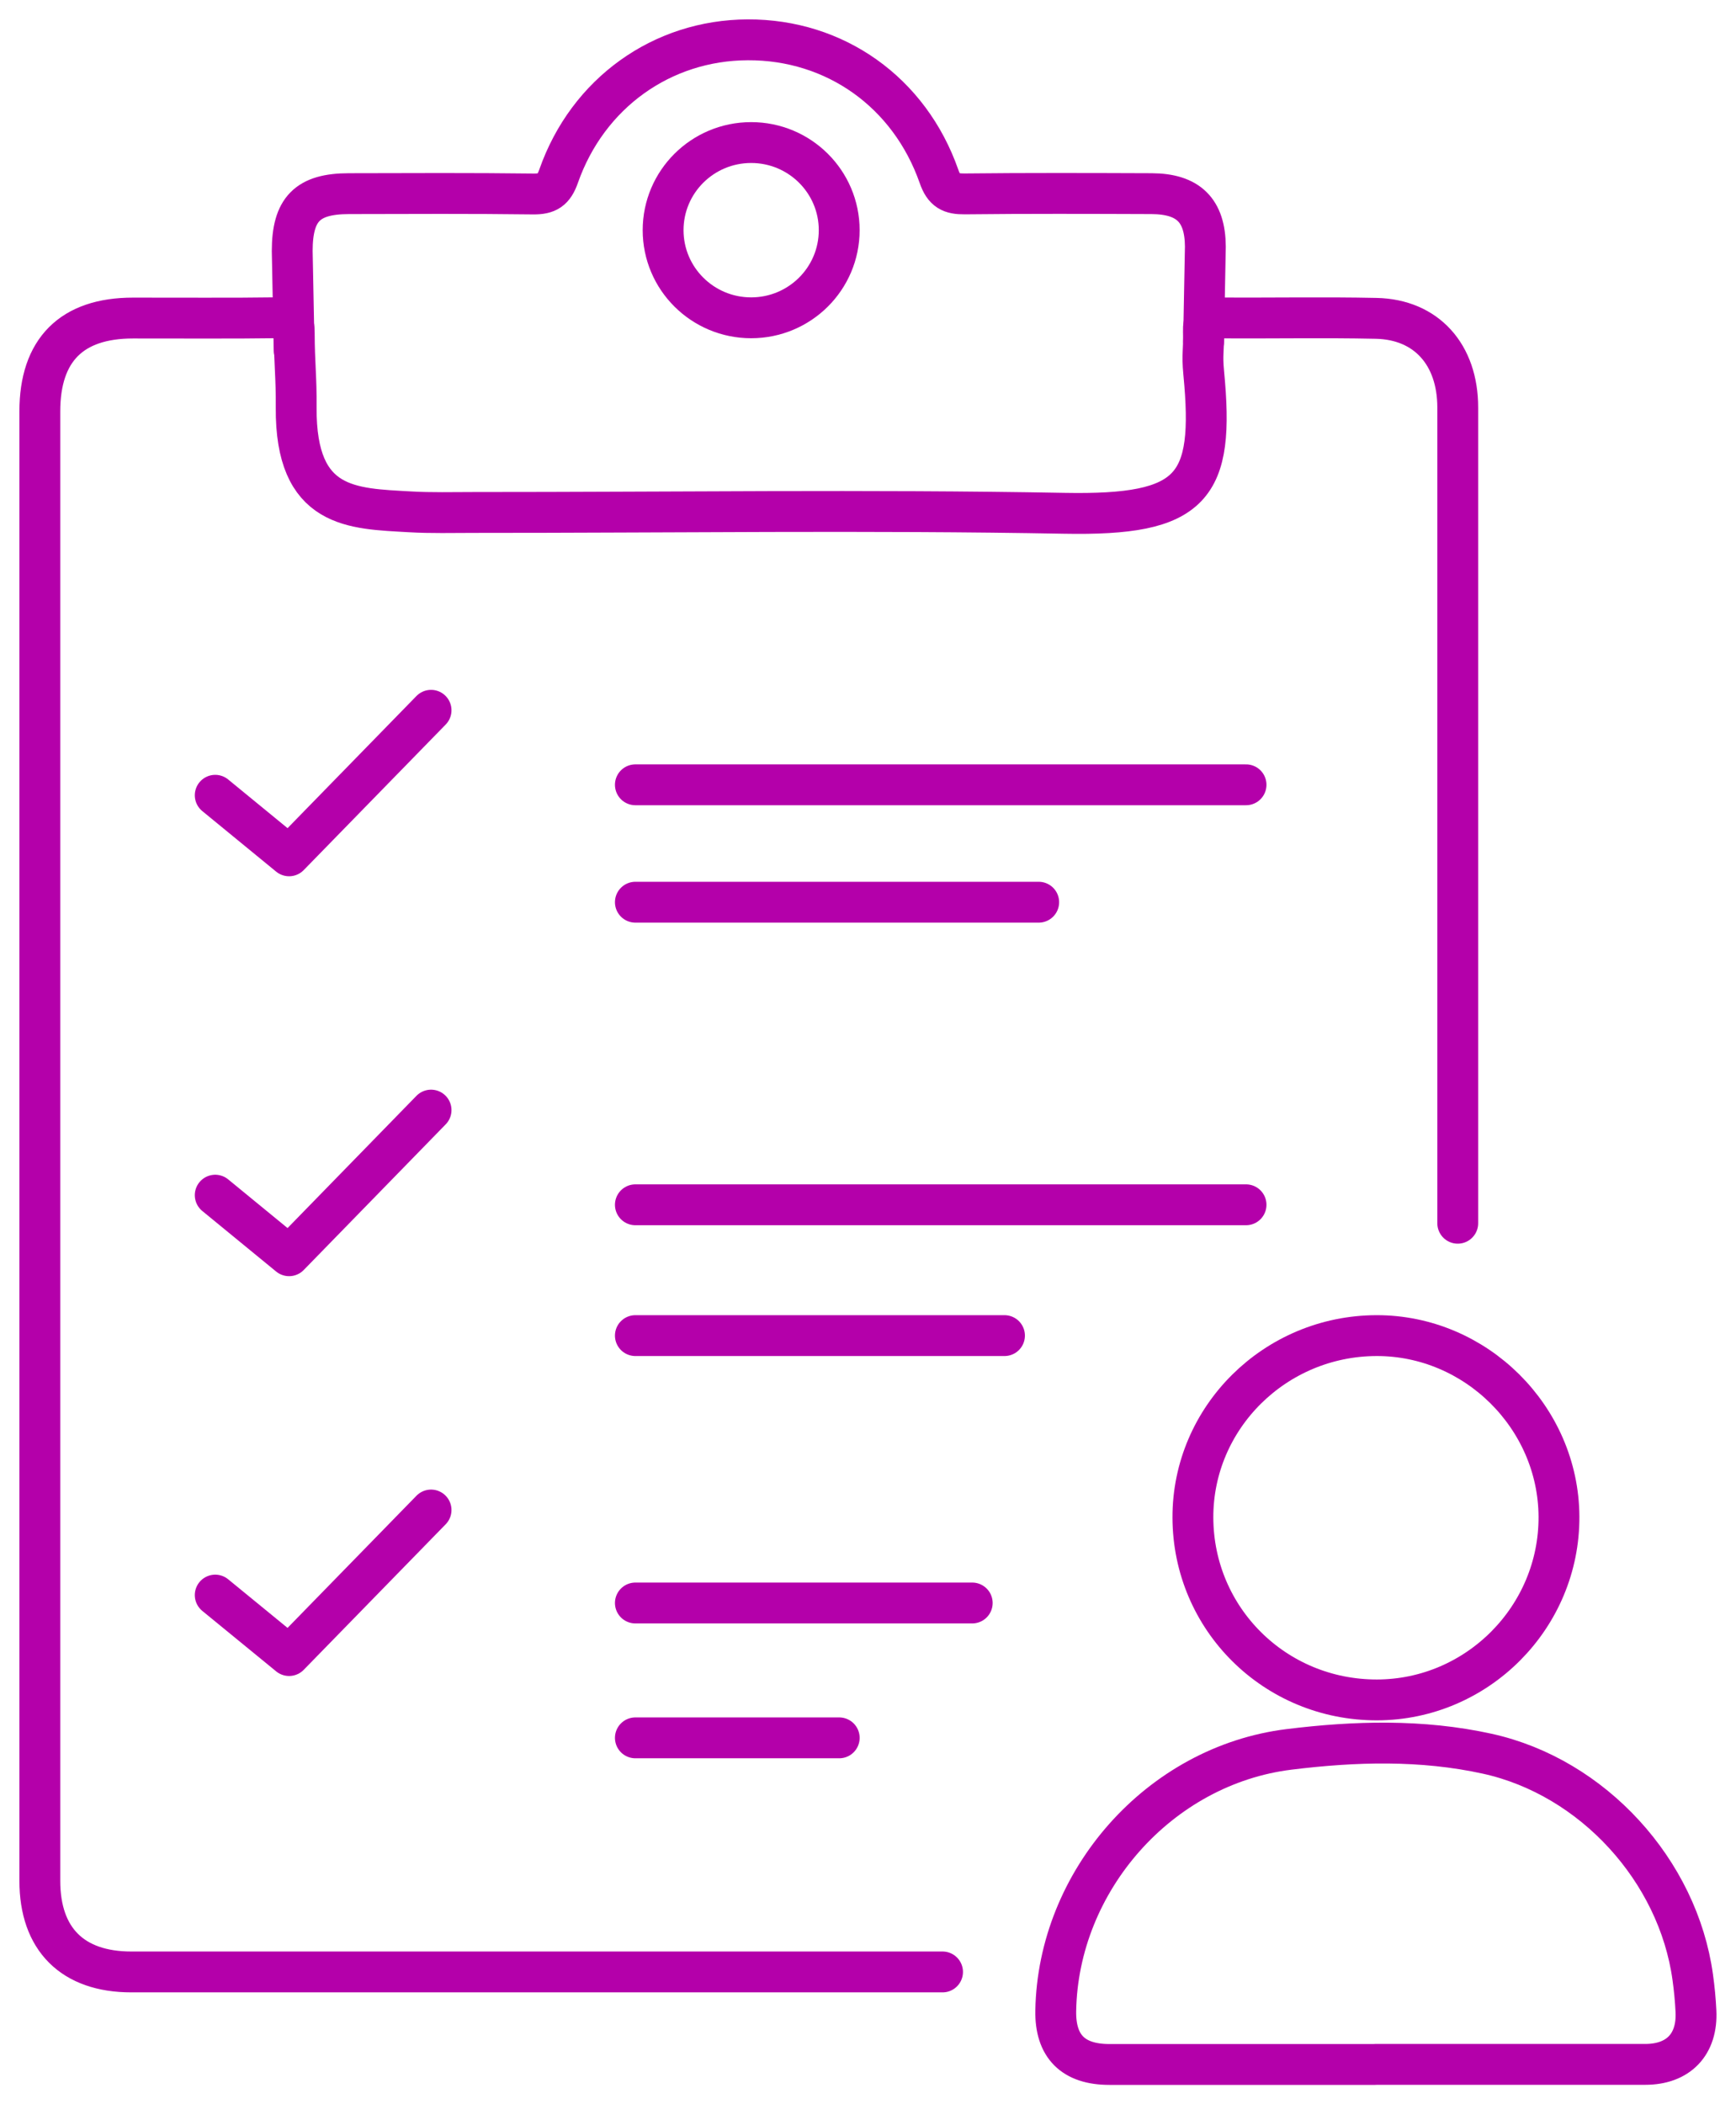
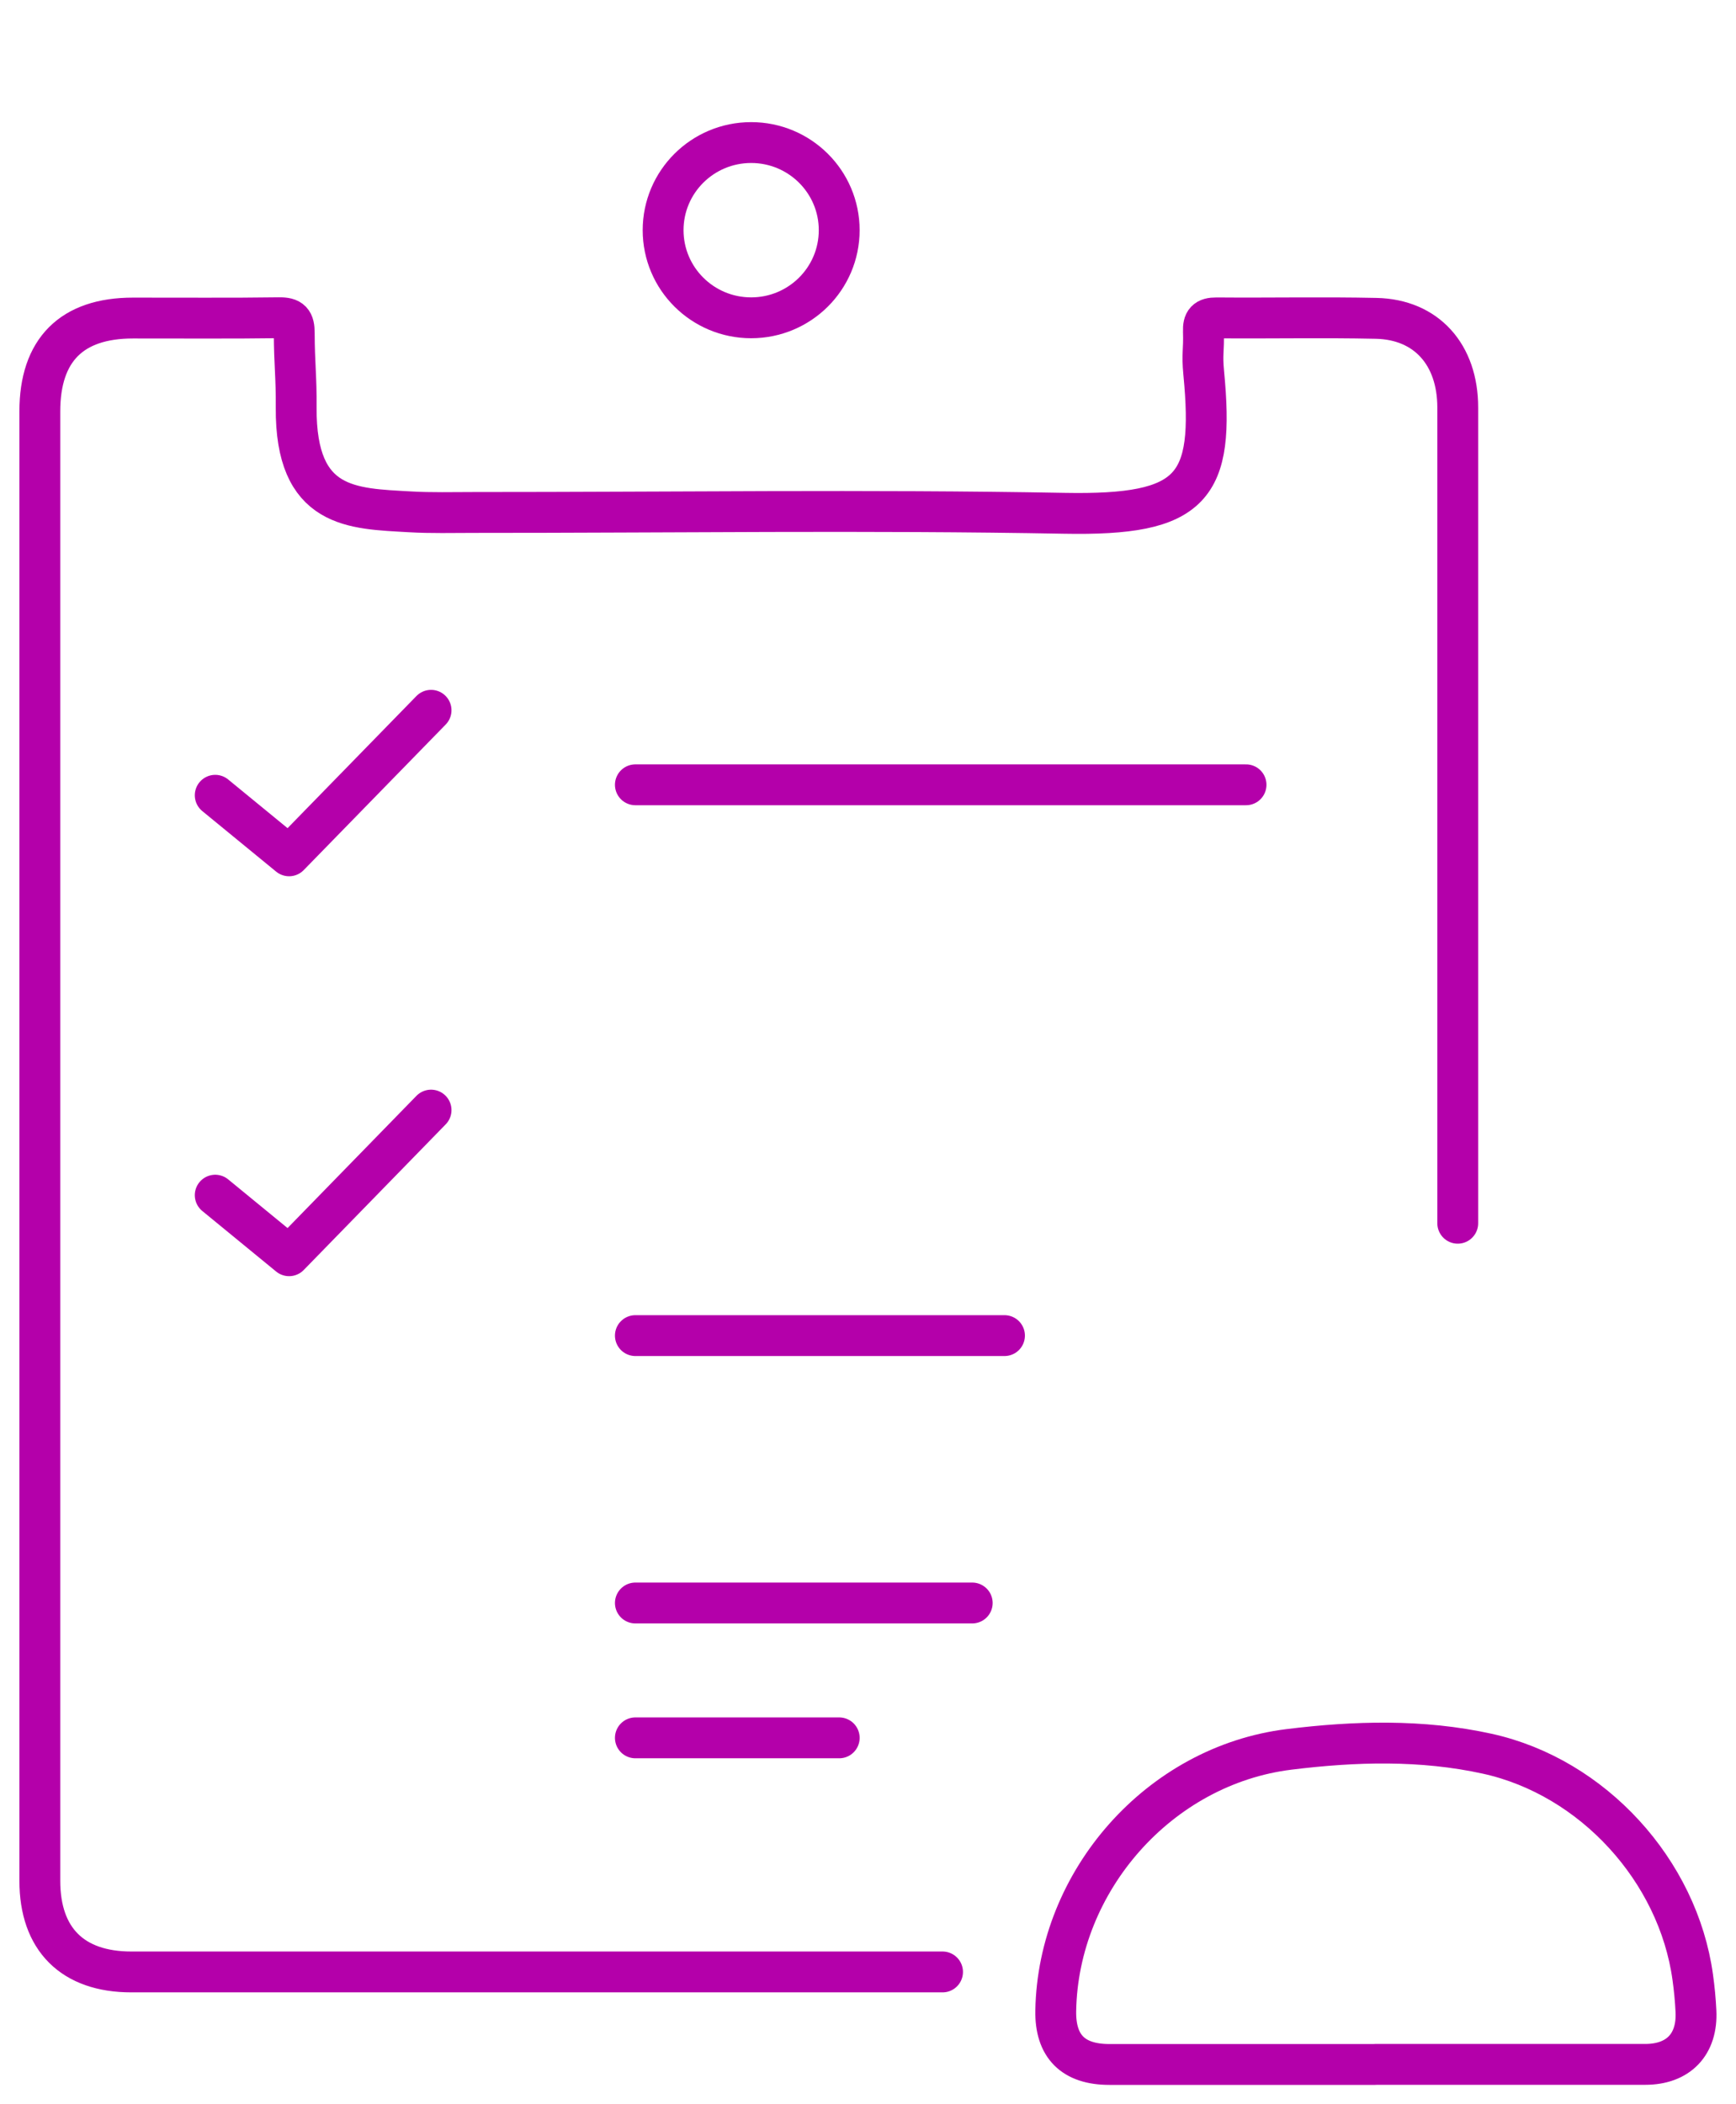
<svg xmlns="http://www.w3.org/2000/svg" width="85" height="103" viewBox="0 0 85 103" fill="none">
  <path d="M71.376 59.875C71.376 47.748 71.376 32.075 71.376 19.948C71.376 17.355 69.842 15.636 67.385 15.583C64.779 15.526 62.173 15.583 59.564 15.56C59.049 15.556 58.907 15.731 58.923 16.217C58.953 17.196 58.846 17.283 58.938 18.255C59.48 23.873 58.423 25.243 52.109 25.125C42.479 24.947 32.846 25.087 23.212 25.084C22.163 25.084 21.11 25.114 20.065 25.053C17.249 24.89 14.468 24.924 14.502 19.952C14.514 18.426 14.411 17.822 14.407 16.304C14.407 15.727 14.262 15.545 13.663 15.553C11.278 15.587 8.894 15.564 6.509 15.568C3.507 15.568 1.95 17.131 1.95 20.138C1.95 32.094 1.95 44.047 1.95 56.003C1.95 68.02 1.95 80.042 1.95 92.059C1.95 94.924 3.553 96.522 6.429 96.522H46.15" stroke="#B400AA" stroke-width="2" stroke-linecap="round" stroke-linejoin="round" />
-   <path d="M14.403 17.151L14.308 12.284C14.311 10.239 15.052 9.483 17.078 9.479C20.088 9.472 23.098 9.457 26.108 9.495C26.802 9.502 27.111 9.309 27.352 8.622C28.779 4.553 32.418 1.964 36.615 1.949C40.884 1.934 44.532 4.507 45.978 8.637C46.222 9.339 46.554 9.498 47.237 9.491C50.285 9.457 53.337 9.468 56.386 9.479C58.186 9.487 59.007 10.296 59.018 12.068L58.93 16.729" stroke="#B400AA" stroke-width="2" stroke-linecap="round" stroke-linejoin="round" />
  <path d="M36.779 15.556C39.16 15.556 41.09 13.636 41.09 11.267C41.09 8.898 39.16 6.978 36.779 6.978C34.398 6.978 32.468 8.898 32.468 11.267C32.468 13.636 34.398 15.556 36.779 15.556Z" stroke="#B400AA" stroke-width="2" stroke-linecap="round" stroke-linejoin="round" />
  <path d="M10.538 38.927L14.155 41.891L21.106 34.767" stroke="#B400AA" stroke-width="2" stroke-linecap="round" stroke-linejoin="round" />
  <path d="M10.538 58.501L14.155 61.466L21.106 54.337" stroke="#B400AA" stroke-width="2" stroke-linecap="round" stroke-linejoin="round" />
-   <path d="M10.538 78.076L14.155 81.036L21.106 73.912" stroke="#B400AA" stroke-width="2" stroke-linecap="round" stroke-linejoin="round" />
  <path d="M31.11 38.414H61.01" stroke="#B400AA" stroke-width="2" stroke-linecap="round" stroke-linejoin="round" />
-   <path d="M31.11 58.972H61.01" stroke="#B400AA" stroke-width="2" stroke-linecap="round" stroke-linejoin="round" />
  <path d="M31.11 78.463H47.603" stroke="#B400AA" stroke-width="2" stroke-linecap="round" stroke-linejoin="round" />
  <path d="M67.332 101.051C62.994 101.051 58.656 101.051 54.318 101.051C52.548 101.051 51.663 100.167 51.693 98.424C51.8 92.07 56.76 86.415 63.112 85.629C66.336 85.23 69.613 85.135 72.822 85.841C77.995 86.98 82.165 91.569 82.882 96.781C82.959 97.331 83.012 97.885 83.039 98.443C83.119 100.068 82.18 101.047 80.555 101.047C77.373 101.047 74.188 101.047 71.006 101.047C69.781 101.047 68.556 101.047 67.332 101.047V101.051Z" stroke="#B400AA" stroke-width="2" stroke-linecap="round" stroke-linejoin="round" />
-   <path d="M58.408 74.28C58.397 69.387 62.433 65.386 67.397 65.375C72.261 65.364 76.305 69.376 76.332 74.23C76.359 79.15 72.338 83.2 67.42 83.207C62.429 83.215 58.42 79.245 58.408 74.28Z" stroke="#B400AA" stroke-width="2" stroke-linecap="round" stroke-linejoin="round" />
-   <path d="M31.11 44.161H50.858" stroke="#B400AA" stroke-width="2" stroke-linecap="round" stroke-linejoin="round" />
  <path d="M31.11 65.375H49.183" stroke="#B400AA" stroke-width="2" stroke-linecap="round" stroke-linejoin="round" />
  <path d="M31.11 85.064H41.091" stroke="#B400AA" stroke-width="2" stroke-linecap="round" stroke-linejoin="round" />
</svg>